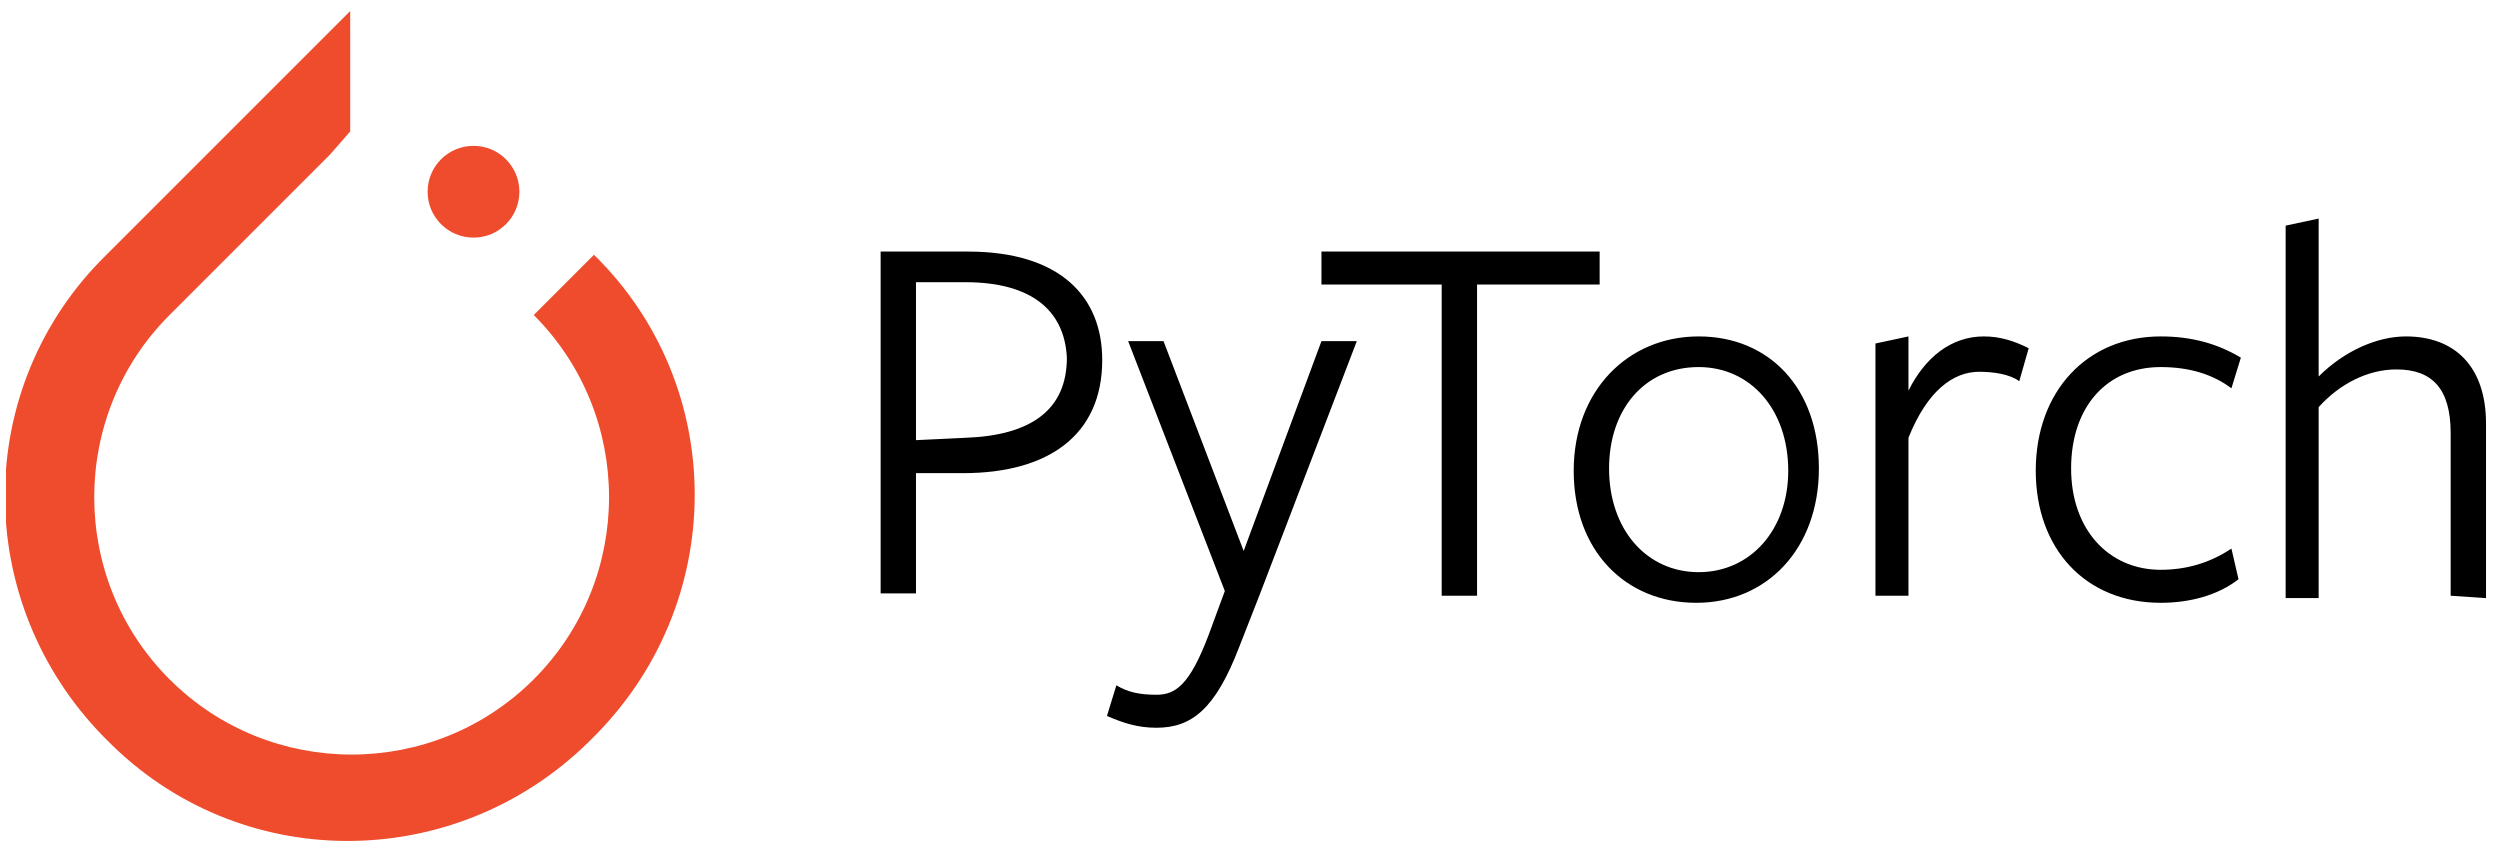
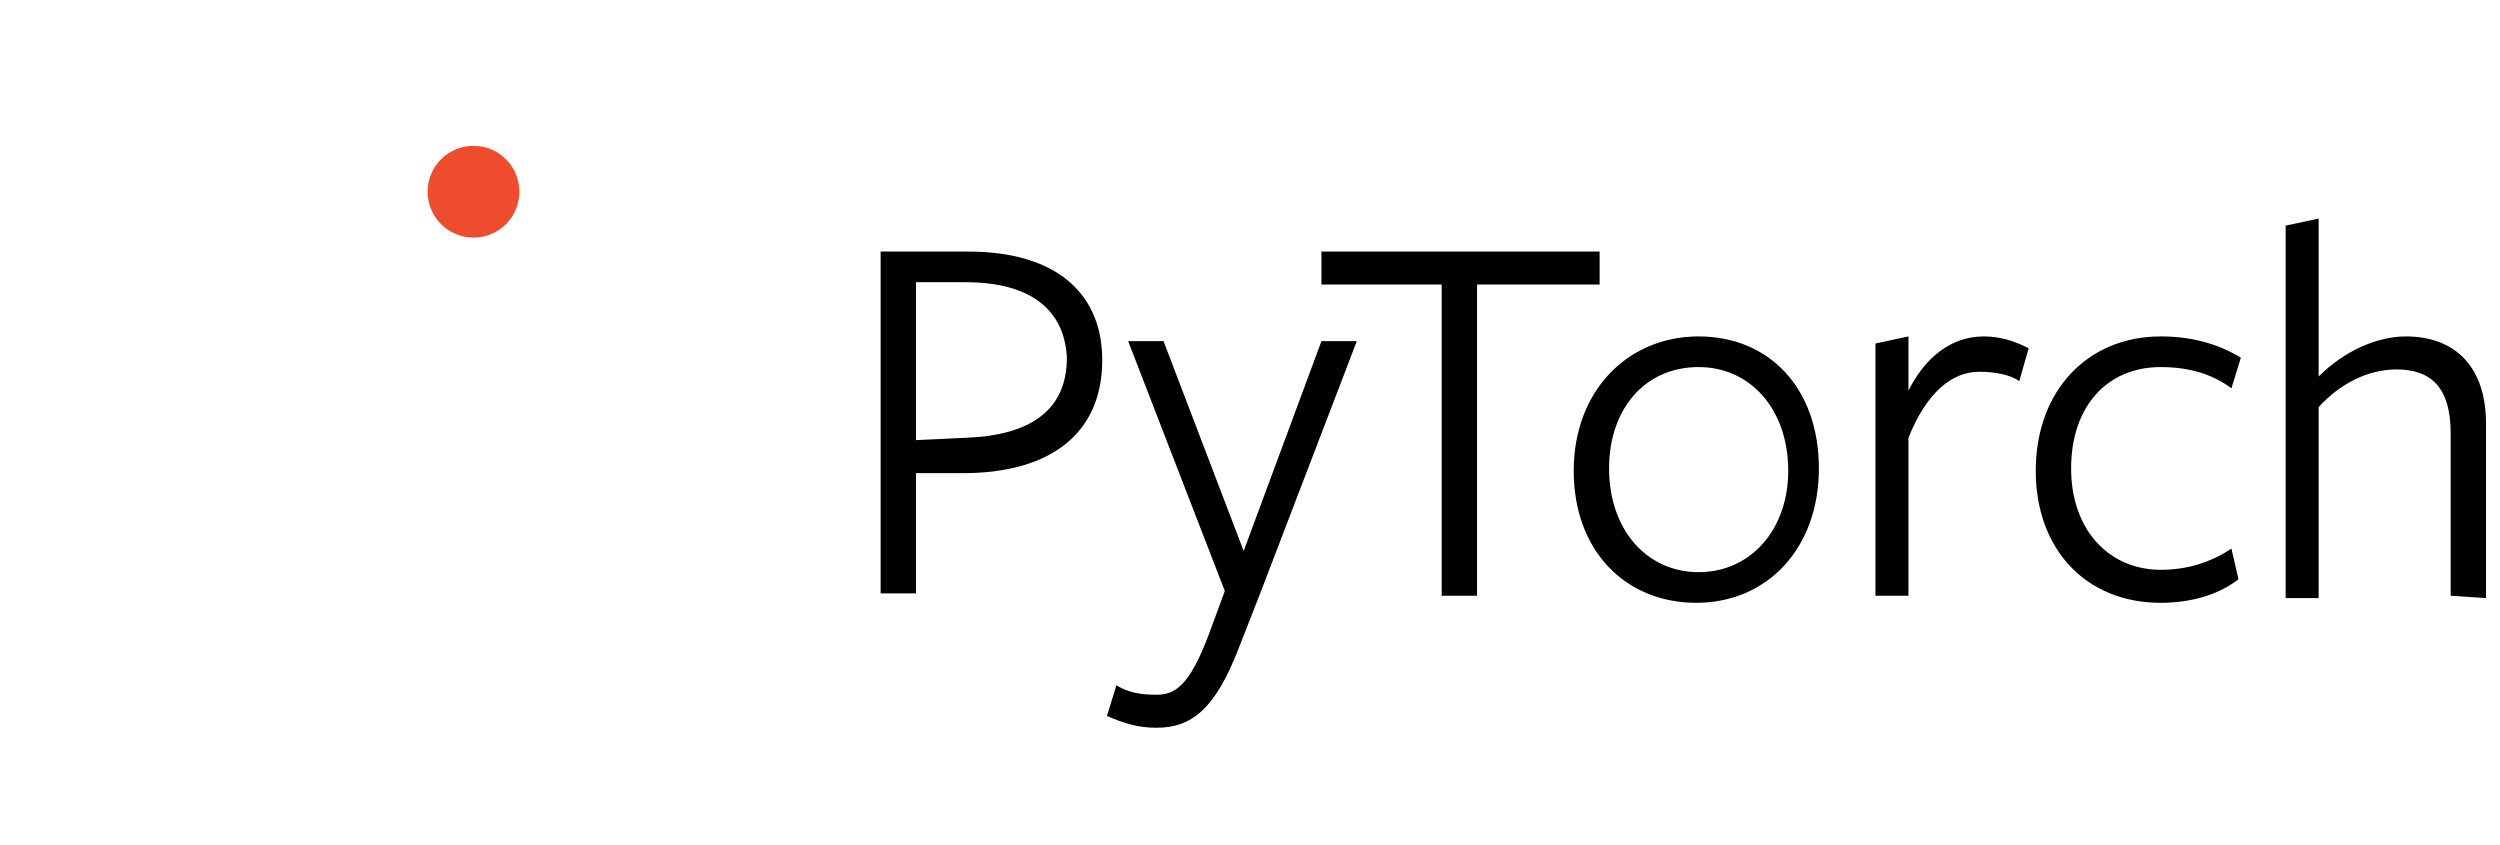
<svg xmlns="http://www.w3.org/2000/svg" width="139" height="47" viewBox="0 0 139 47" fill="none">
  <g clip-path="url(#clip0_431_5047)">
-     <path d="M33.025 14.167L29.677 17.516C35.258 23.097 35.258 32.186 29.677 37.768C24.095 43.349 15.006 43.349 9.425 37.768C3.844 32.186 3.844 23.097 9.425 17.516L18.355 8.586L19.471 7.31V0.613L5.917 14.167C-1.578 21.502 -1.578 33.462 5.757 40.957L5.917 41.116C13.252 48.611 25.212 48.611 32.706 41.276L32.866 41.116C40.52 33.622 40.52 21.502 33.025 14.167Z" fill="#EE4C2C" />
-     <path d="M26.327 13.212C27.736 13.212 28.878 12.069 28.878 10.66C28.878 9.251 27.736 8.109 26.327 8.109C24.918 8.109 23.775 9.251 23.775 10.66C23.775 12.069 24.918 13.212 26.327 13.212Z" fill="#EE4C2C" />
+     <path d="M26.327 13.212C27.736 13.212 28.878 12.069 28.878 10.66C28.878 9.251 27.736 8.109 26.327 8.109C24.918 8.109 23.775 9.251 23.775 10.66C23.775 12.069 24.918 13.212 26.327 13.212" fill="#EE4C2C" />
    <path d="M53.55 26.307H50.929V32.992H48.963V13.987H53.813C58.924 13.987 61.284 16.477 61.284 20.016C61.284 24.21 58.269 26.307 53.55 26.307ZM53.681 15.691H50.929V24.472L53.681 24.341C57.352 24.21 59.318 22.768 59.318 19.885C59.187 17.263 57.352 15.691 53.681 15.691ZM70.066 32.992L68.886 36.007C67.575 39.415 66.264 40.463 64.298 40.463C63.25 40.463 62.463 40.201 61.546 39.808L62.07 38.104C62.725 38.497 63.381 38.628 64.298 38.628C65.347 38.628 66.133 38.104 67.182 35.351L68.1 32.861L62.725 18.967H64.692L69.148 30.633L73.473 18.967H75.439L70.066 32.992ZM82.124 15.822V33.123H80.158V15.822H73.473V13.987H88.94V15.822H82.124ZM94.314 33.516C90.382 33.516 87.498 30.633 87.498 26.176C87.498 21.72 90.513 18.705 94.445 18.705C98.377 18.705 101.13 21.589 101.13 26.045C101.13 30.502 98.246 33.516 94.314 33.516ZM94.445 20.409C91.43 20.409 89.464 22.768 89.464 26.045C89.464 29.453 91.561 31.812 94.445 31.812C97.329 31.812 99.426 29.453 99.426 26.176C99.426 22.768 97.329 20.409 94.445 20.409ZM106.11 33.123H104.275V19.099L106.11 18.705V21.72C107.028 19.885 108.47 18.705 110.305 18.705C111.222 18.705 112.009 18.967 112.795 19.361L112.271 21.196C111.747 20.802 110.829 20.671 110.043 20.671C108.601 20.671 107.159 21.72 106.11 24.341V33.123ZM120.135 33.516C115.941 33.516 113.188 30.502 113.188 26.176C113.188 21.72 116.072 18.705 120.135 18.705C121.839 18.705 123.281 19.099 124.592 19.885L124.067 21.589C123.019 20.802 121.708 20.409 120.135 20.409C117.121 20.409 115.154 22.637 115.154 26.045C115.154 29.453 117.252 31.681 120.135 31.681C121.577 31.681 122.888 31.288 124.067 30.502L124.461 32.206C123.281 33.123 121.708 33.516 120.135 33.516ZM136.257 33.123V24.079C136.257 21.589 135.209 20.54 133.242 20.54C131.67 20.54 130.097 21.327 128.917 22.637V33.254H127.082V12.545L128.917 12.152V20.933C130.359 19.492 132.194 18.705 133.767 18.705C136.519 18.705 138.223 20.409 138.223 23.555V33.254L136.257 33.123Z" fill="black" />
  </g>
  <defs>
    <clipPath id="clip0_431_5047">
      <rect width="137.888" height="46.138" fill="white" transform="translate(0.334 0.618)" />
    </clipPath>
  </defs>
</svg>